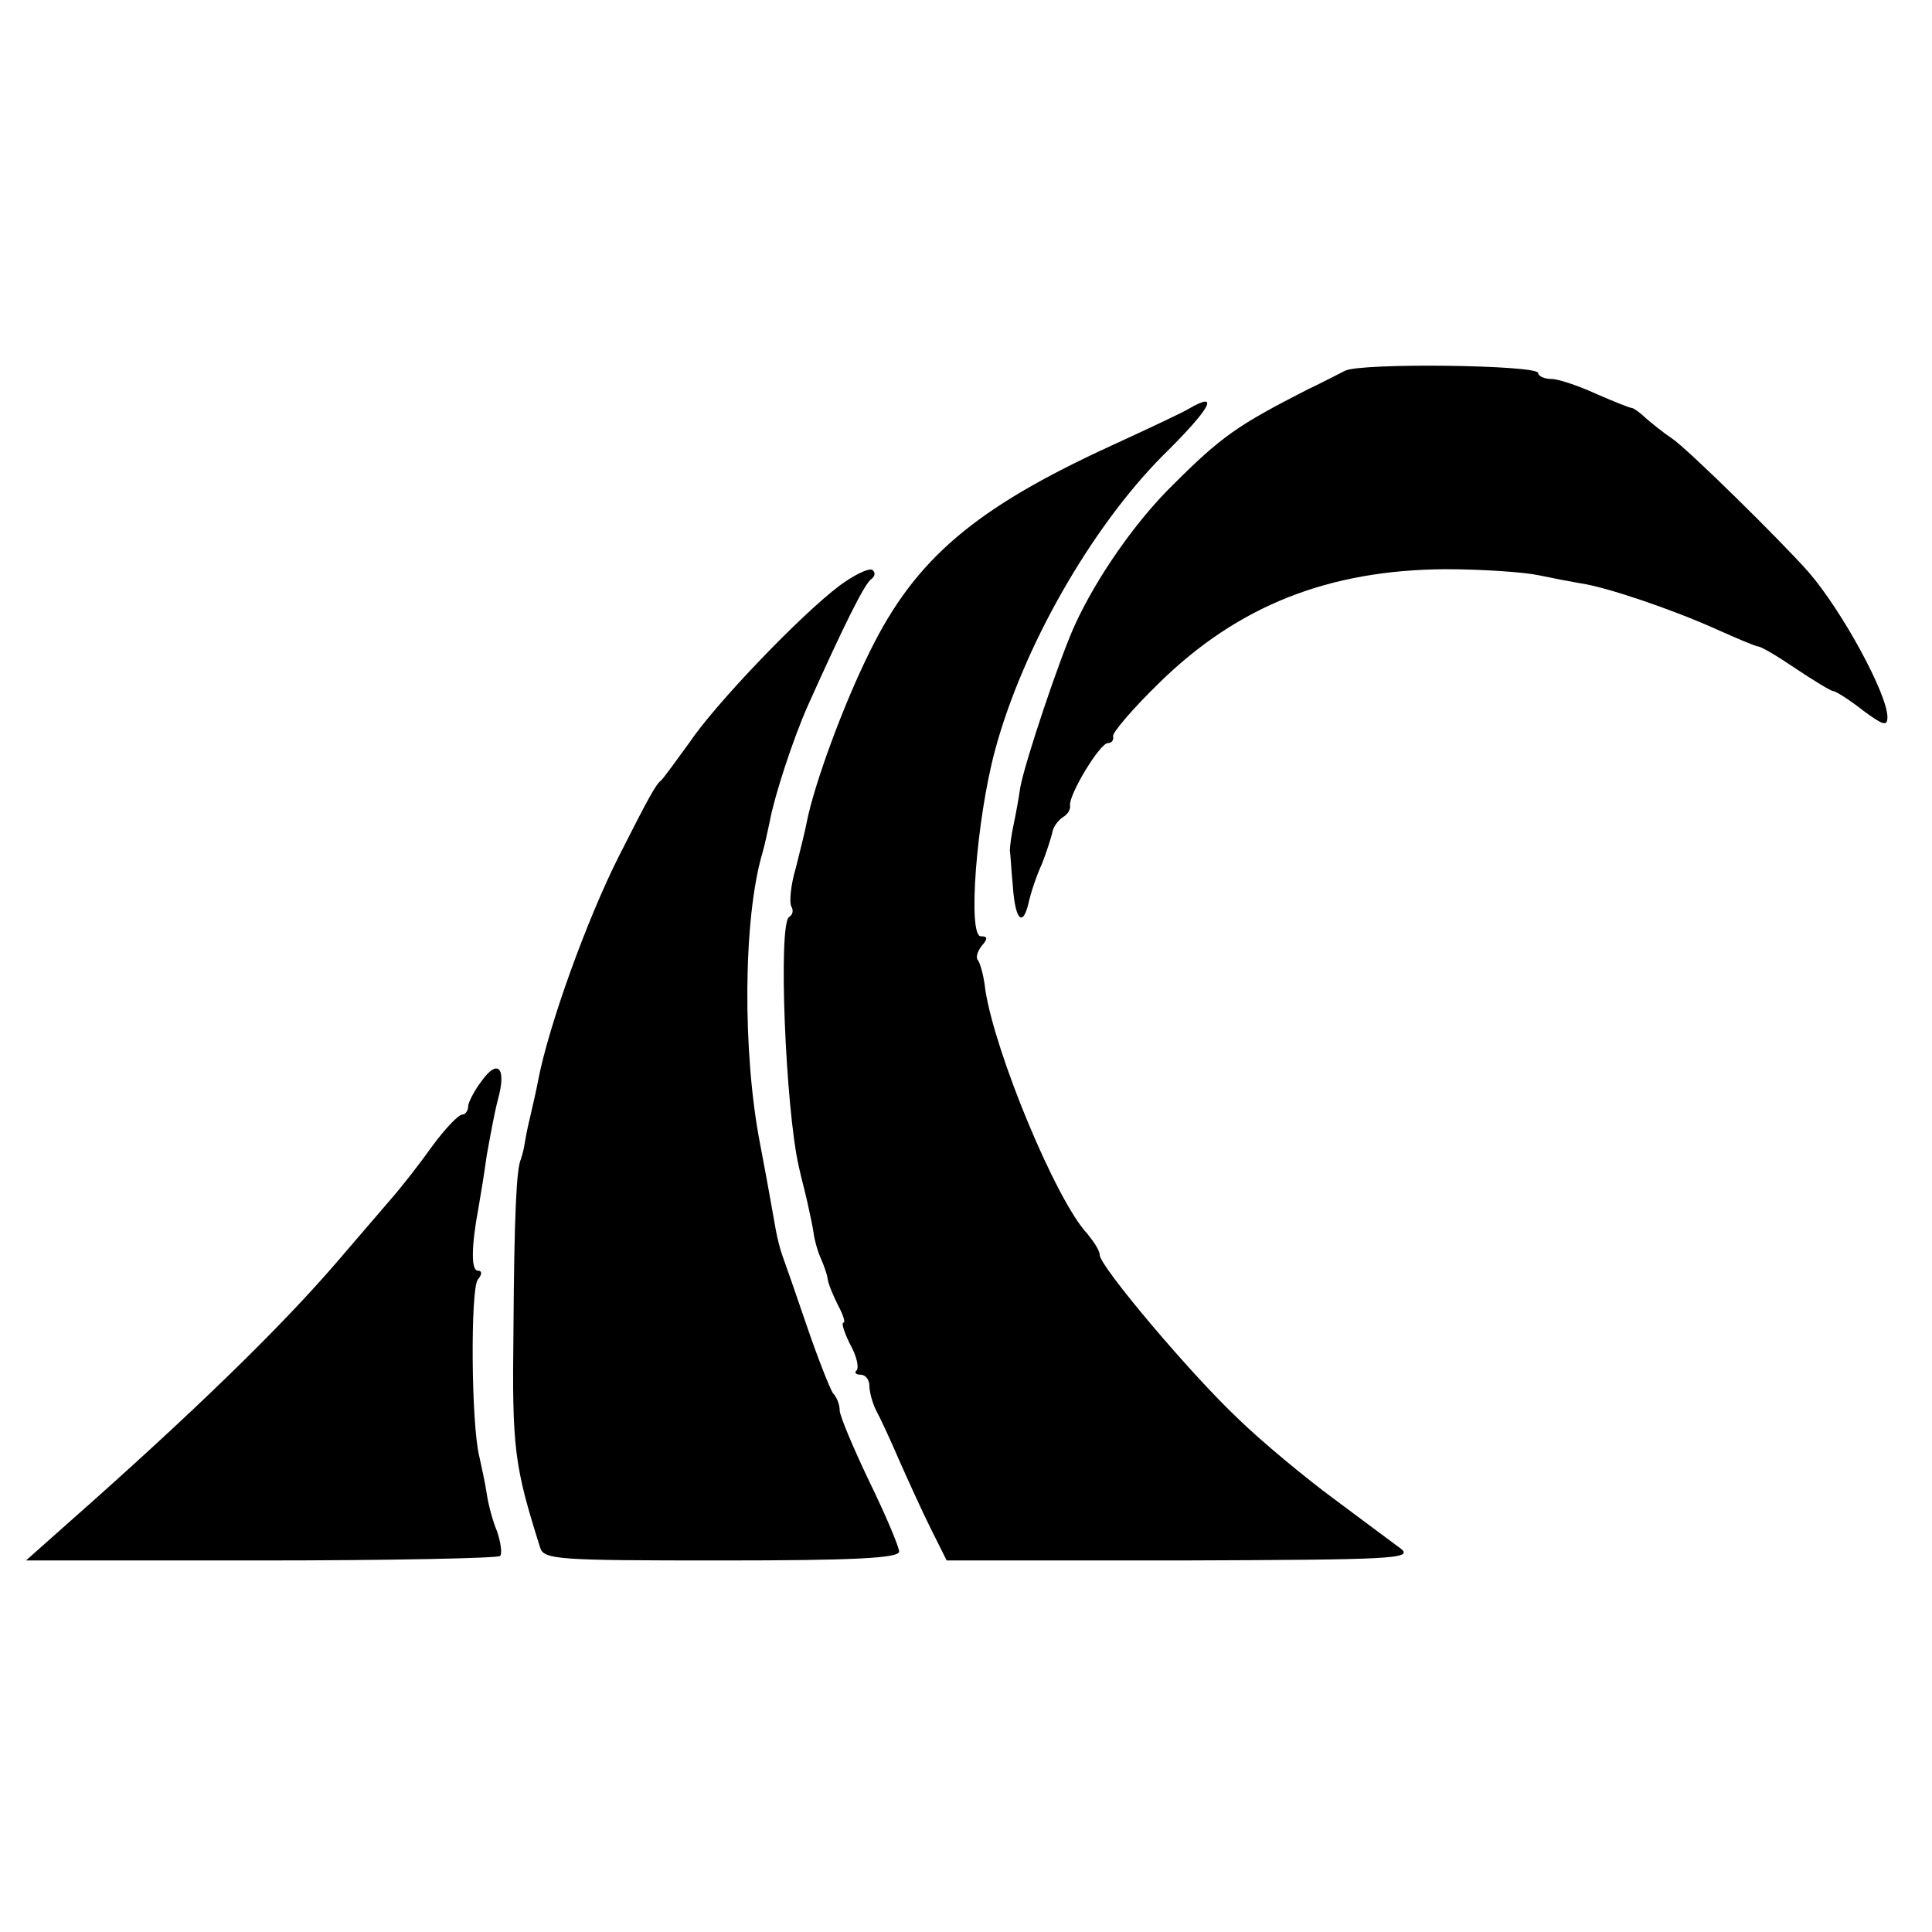
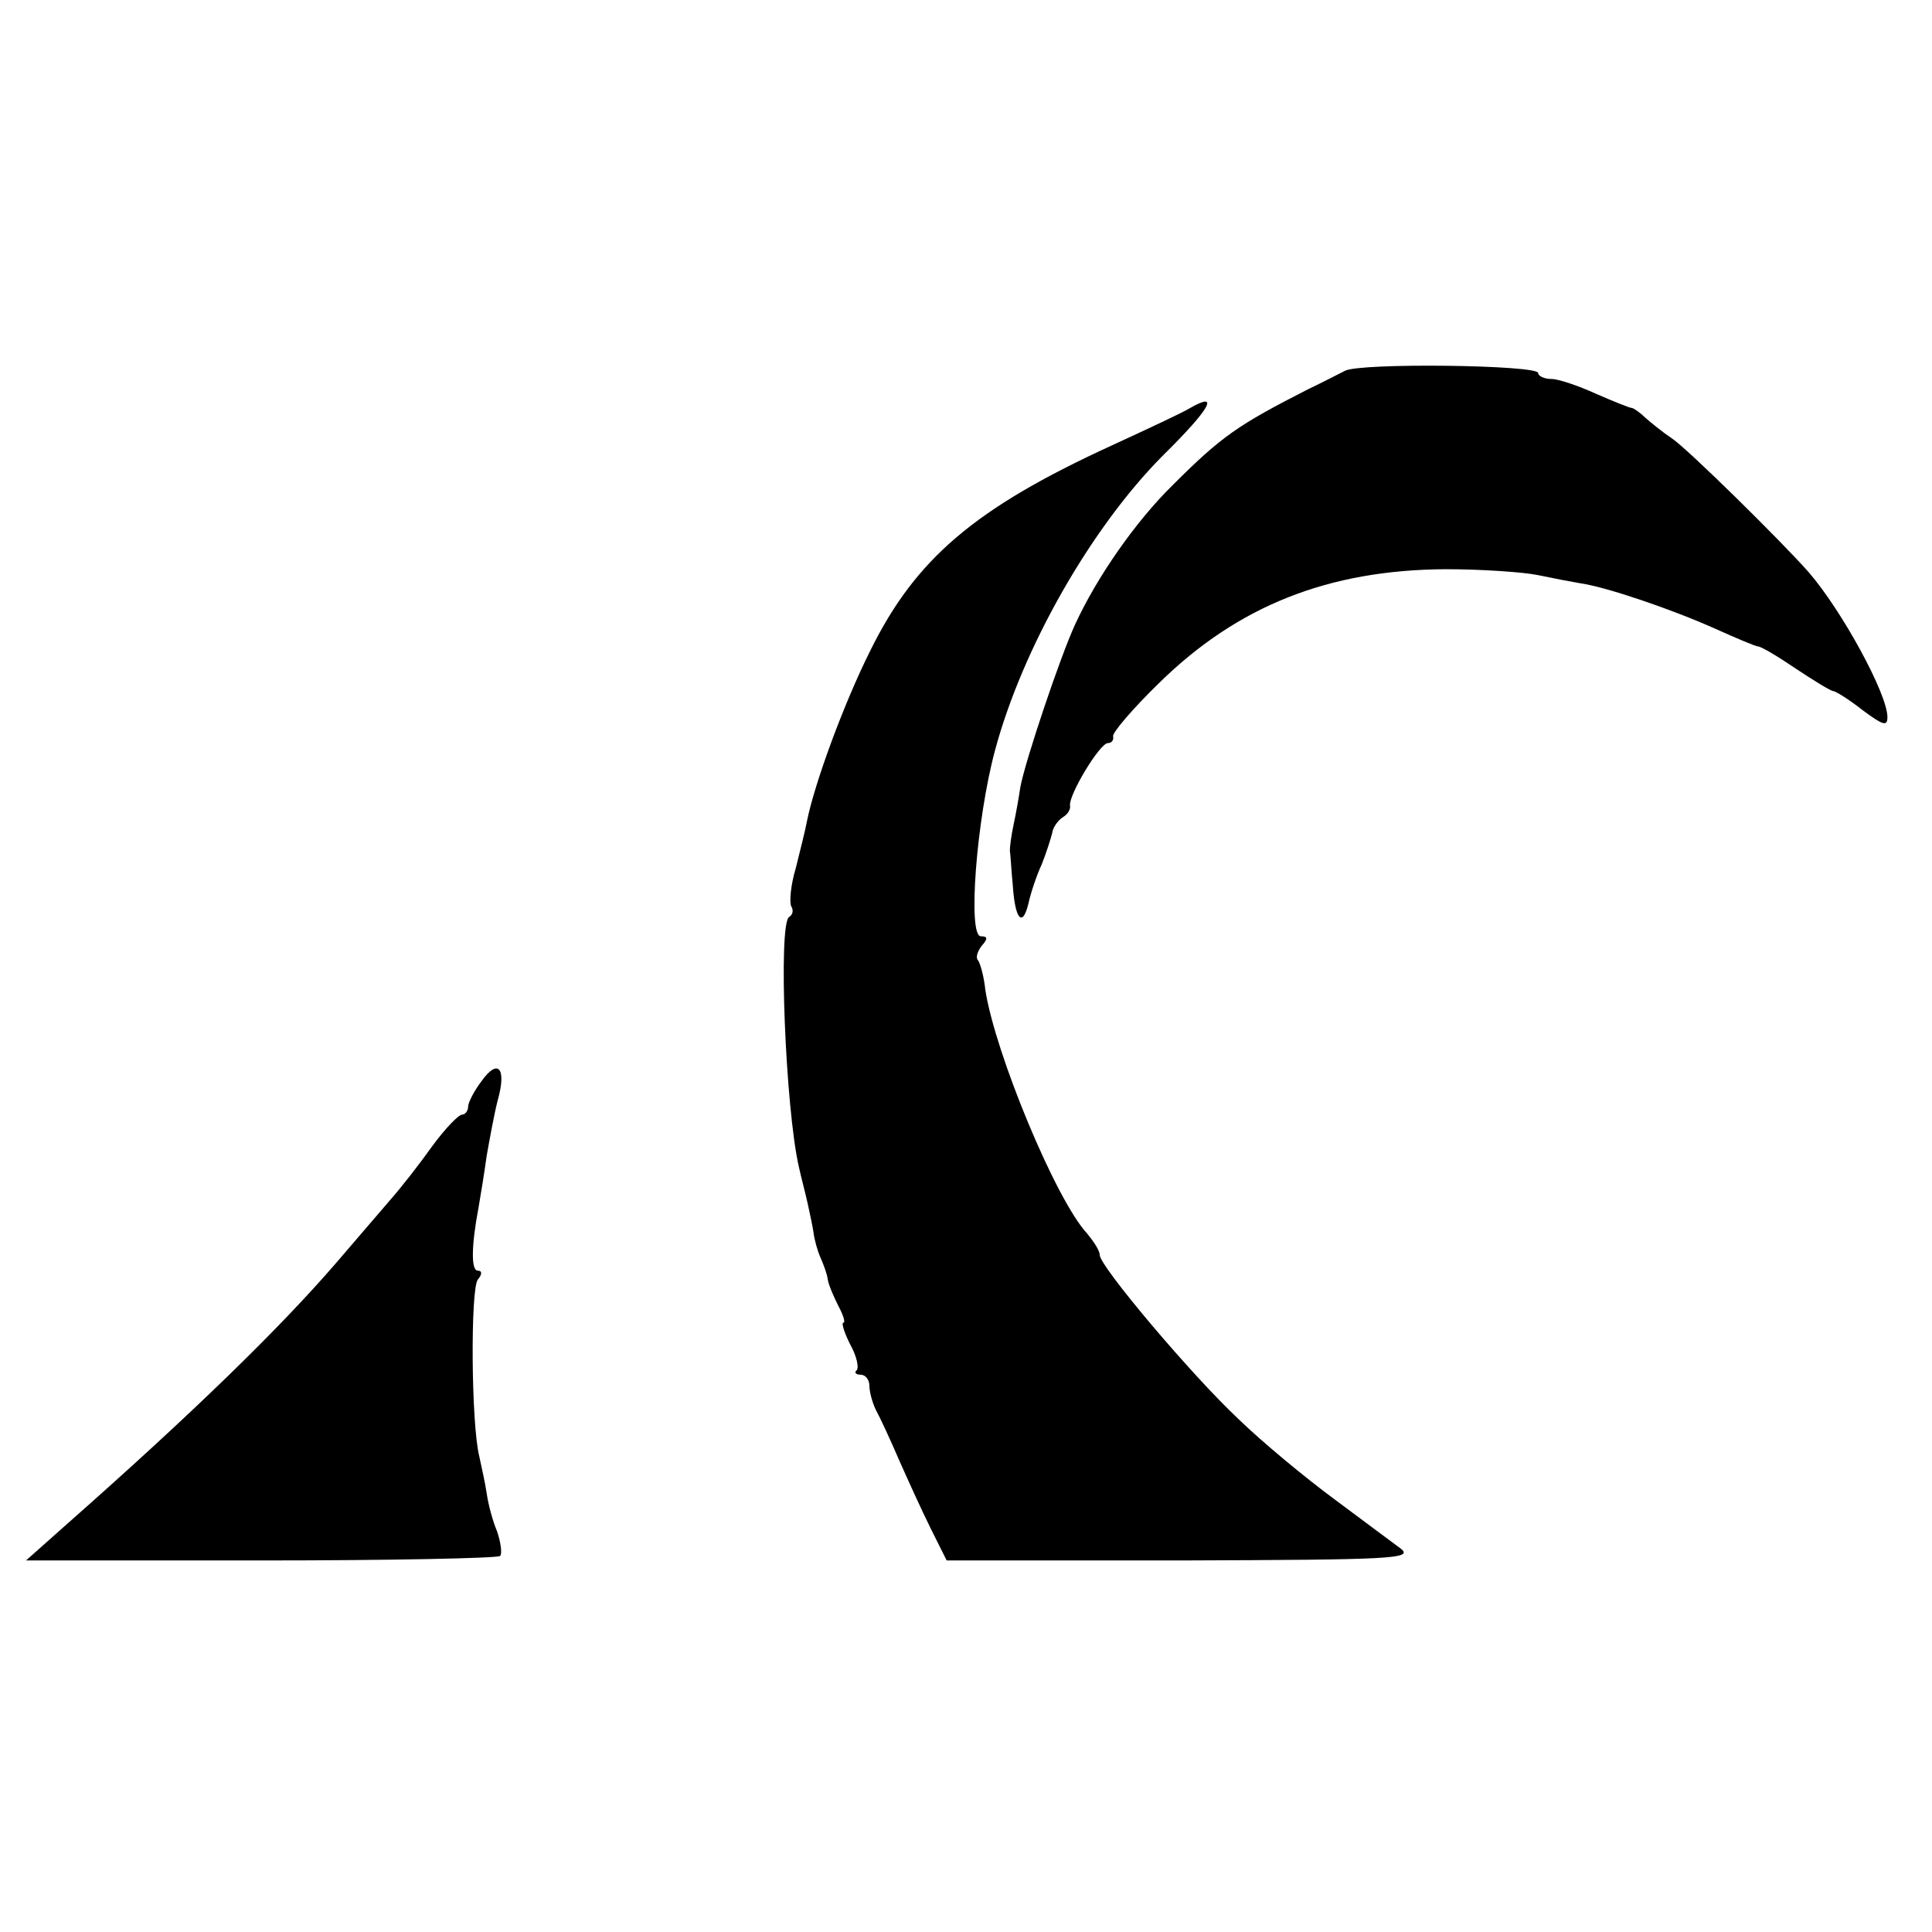
<svg xmlns="http://www.w3.org/2000/svg" version="1.0" width="260pt" height="260pt" viewBox="0 0 260 260" preserveAspectRatio="xMidYMid meet">
  <g transform="translate(0,260) scale(0.1,-0.1)" fill="#000000" stroke="none">
    <path d="M1810 2101 c-8 -4 -31 -16 -50 -25 -94 -48 -116 -63 -182 -129 -50 -49 -102 -124 -131 -187 -20 -43 -68 -186 -74 -220 -2 -14 -6 -36 -9 -50 -3 -14 -5 -29 -5 -35 1 -5 2 -27 4 -47 3 -45 13 -57 21 -24 3 14 11 38 18 53 6 15 12 34 14 42 1 8 8 17 14 21 7 4 11 11 10 16 -2 14 40 84 51 84 5 0 8 4 7 9 -2 4 26 37 62 72 106 104 228 152 385 153 50 0 106 -4 125 -8 19 -4 45 -9 57 -11 35 -5 123 -35 181 -61 29 -13 55 -24 58 -24 4 0 26 -13 51 -30 24 -16 47 -30 50 -30 3 0 21 -11 40 -26 27 -20 33 -22 33 -9 0 31 -61 143 -106 195 -37 42 -164 167 -184 180 -12 8 -28 21 -36 28 -7 7 -16 13 -18 13 -3 0 -25 9 -48 19 -24 11 -51 20 -60 20 -10 0 -18 4 -18 8 0 11 -240 14 -260 3z" />
    <path d="M1600 2050 c-8 -5 -55 -27 -105 -50 -183 -84 -263 -152 -324 -276 -36 -72 -75 -179 -85 -229 -2 -11 -9 -39 -15 -63 -7 -23 -9 -47 -6 -52 3 -5 2 -11 -3 -14 -15 -9 -5 -257 13 -336 3 -14 9 -36 12 -50 3 -14 7 -32 8 -40 1 -8 5 -23 9 -32 4 -9 9 -22 10 -30 1 -7 8 -23 14 -35 7 -13 10 -23 7 -23 -3 0 1 -13 9 -29 9 -16 12 -31 9 -35 -4 -3 -1 -6 5 -6 7 0 12 -7 12 -15 0 -8 4 -23 9 -33 5 -9 19 -39 31 -67 12 -27 31 -69 43 -93 l21 -42 315 0 c283 1 314 2 296 16 -11 8 -51 38 -90 67 -38 28 -96 76 -128 107 -64 60 -187 206 -187 221 0 6 -8 18 -17 29 -42 45 -124 243 -137 328 -2 19 -7 36 -10 40 -3 3 -1 11 5 19 9 10 8 13 -1 13 -18 0 -6 157 19 250 37 138 129 299 225 396 65 64 79 89 36 64z" />
-     <path d="M1130 1812 c-52 -39 -167 -159 -202 -211 -18 -25 -35 -48 -38 -51 -7 -5 -16 -21 -57 -102 -43 -85 -95 -229 -109 -303 -2 -11 -7 -33 -11 -50 -4 -16 -7 -34 -8 -40 -1 -5 -3 -12 -4 -15 -6 -12 -9 -77 -10 -230 -2 -160 1 -182 36 -293 5 -16 25 -17 244 -17 177 0 239 3 239 12 0 6 -18 49 -40 94 -22 46 -40 89 -40 96 0 8 -4 18 -9 23 -4 6 -20 46 -35 90 -15 44 -30 87 -33 95 -3 8 -7 24 -9 35 -2 11 -11 63 -21 115 -24 123 -23 304 3 392 3 10 7 29 10 43 6 33 31 110 51 155 48 107 77 166 86 171 5 4 5 9 1 12 -5 3 -25 -7 -44 -21z" />
    <path d="M648 1145 c-10 -13 -18 -29 -18 -34 0 -6 -4 -11 -8 -11 -5 0 -23 -19 -40 -42 -17 -24 -42 -56 -57 -73 -14 -16 -47 -55 -73 -85 -76 -88 -193 -202 -363 -352 l-54 -48 316 0 c174 0 318 3 322 6 3 3 1 18 -4 33 -6 14 -12 37 -14 51 -2 14 -7 36 -10 50 -11 44 -12 225 -2 238 6 7 6 12 0 12 -9 0 -9 32 1 85 3 17 8 48 11 70 4 22 10 56 15 75 12 43 0 56 -22 25z" />
  </g>
</svg>